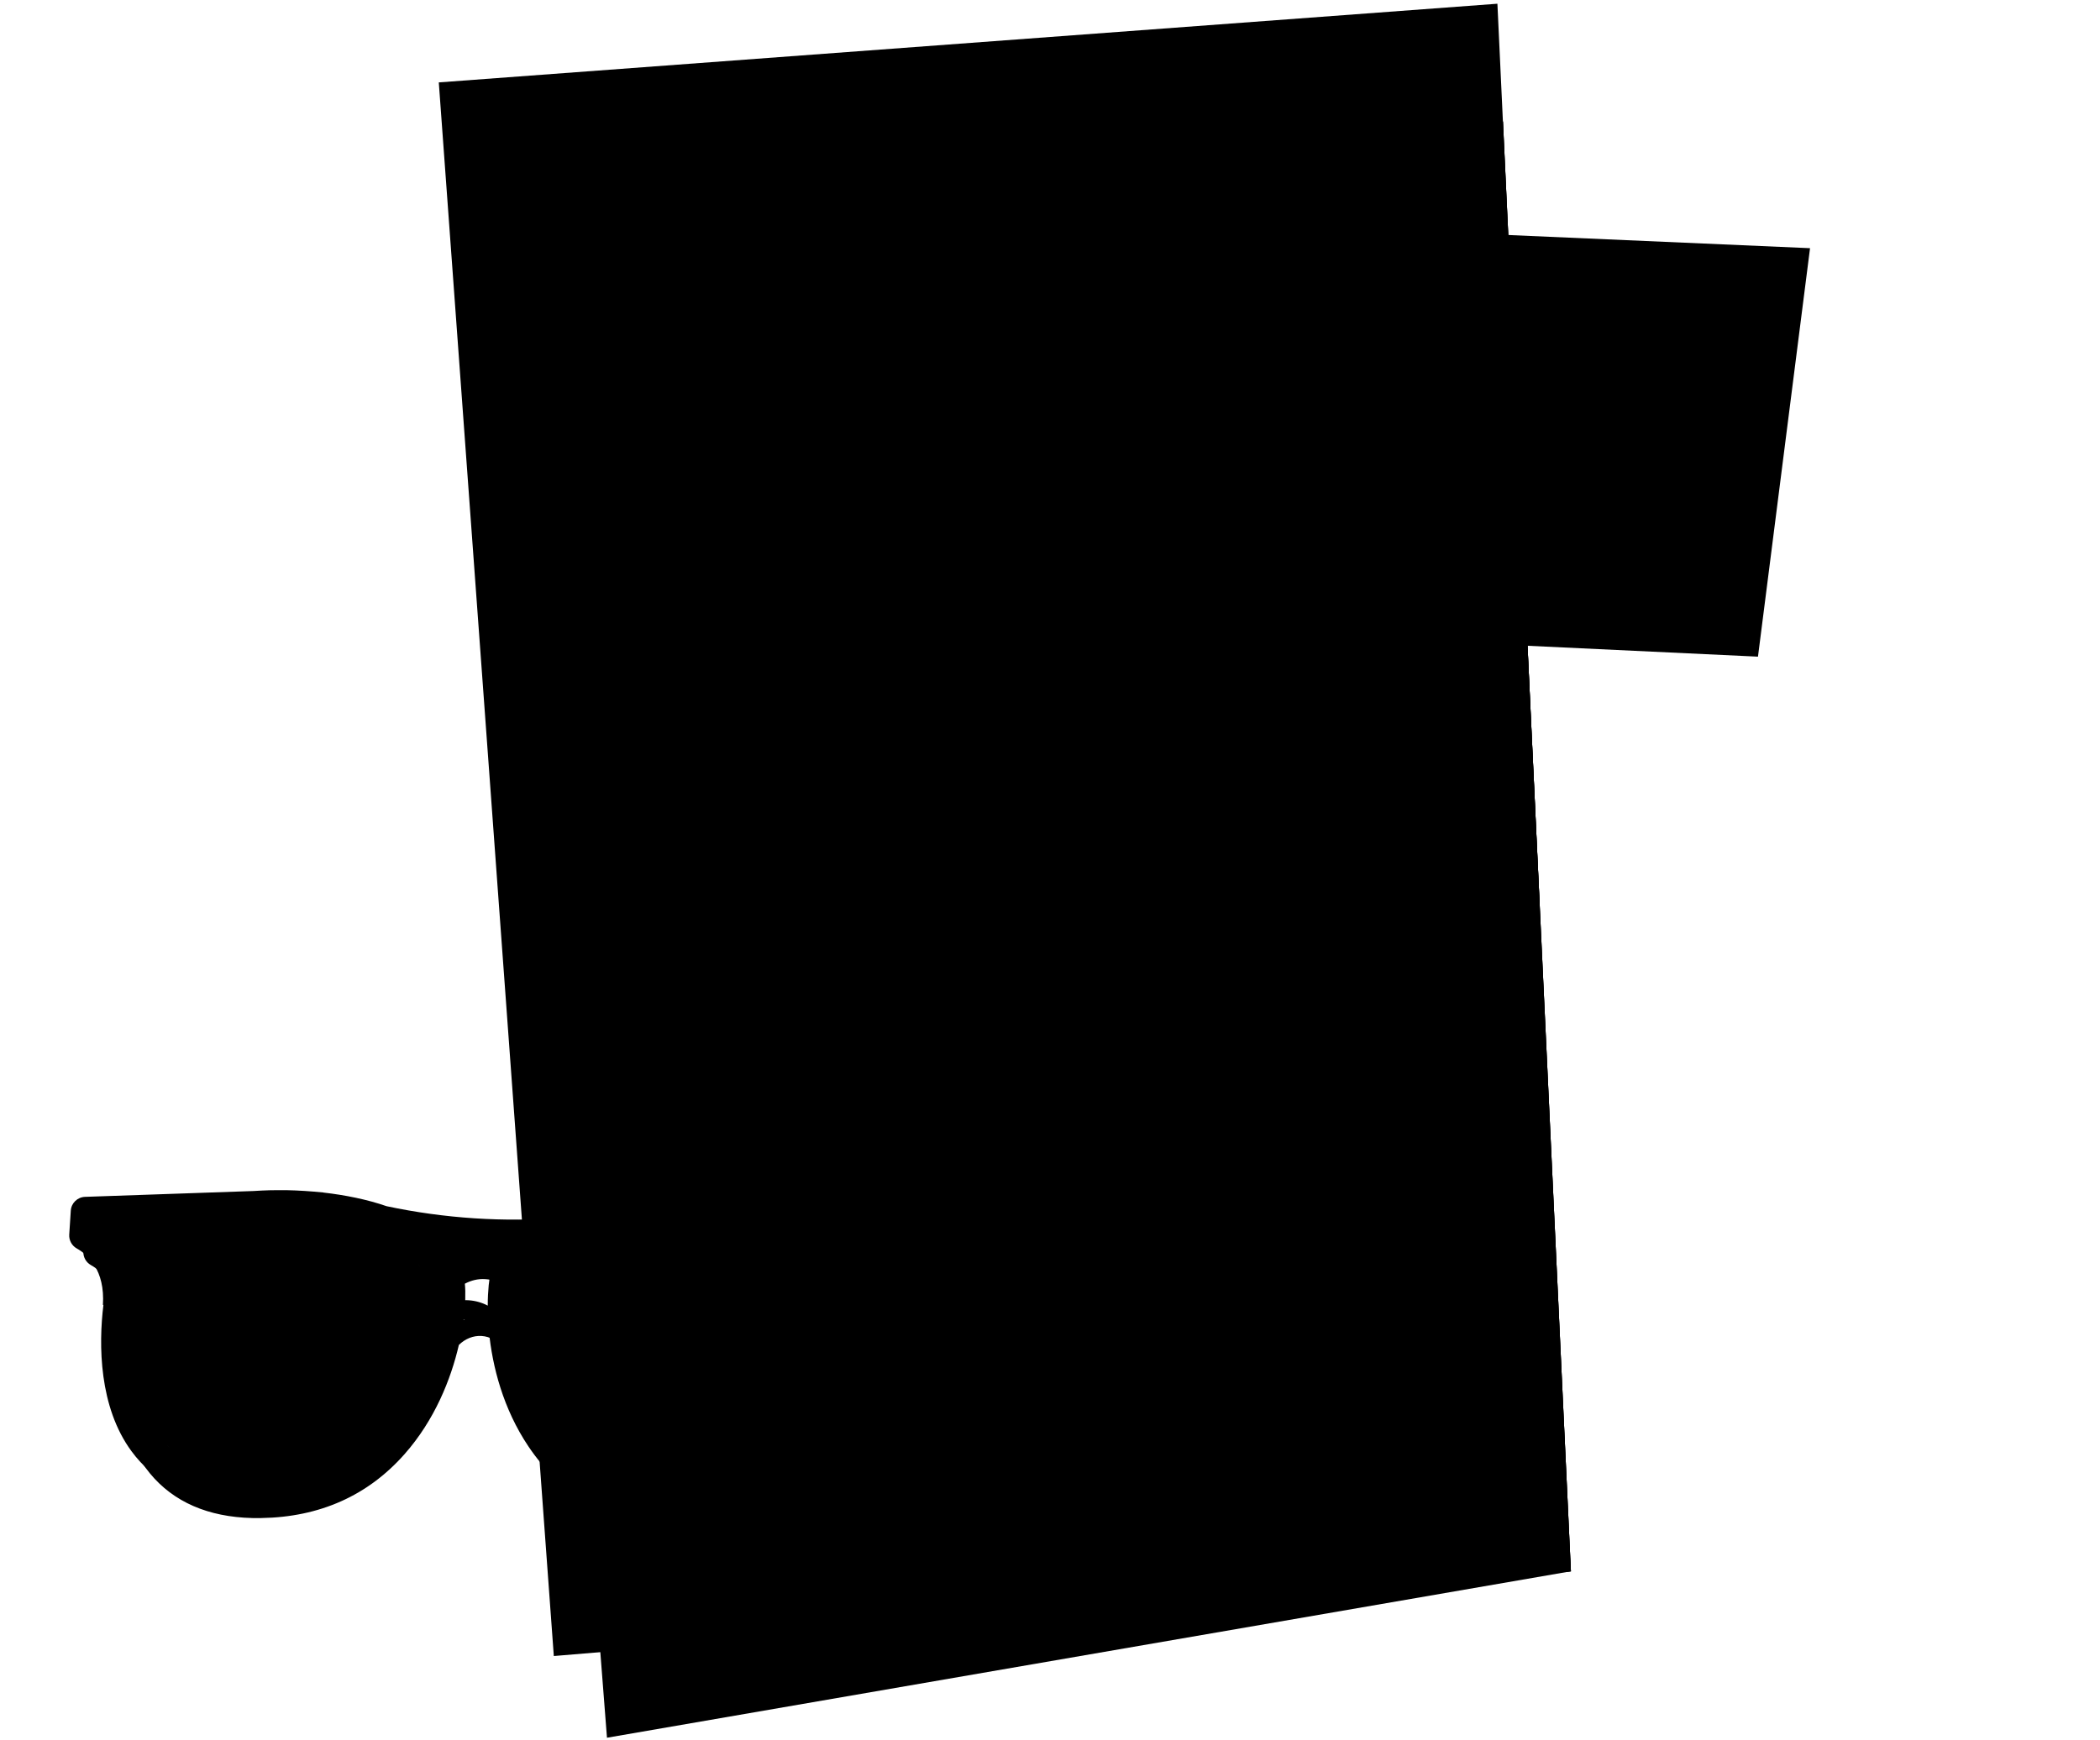
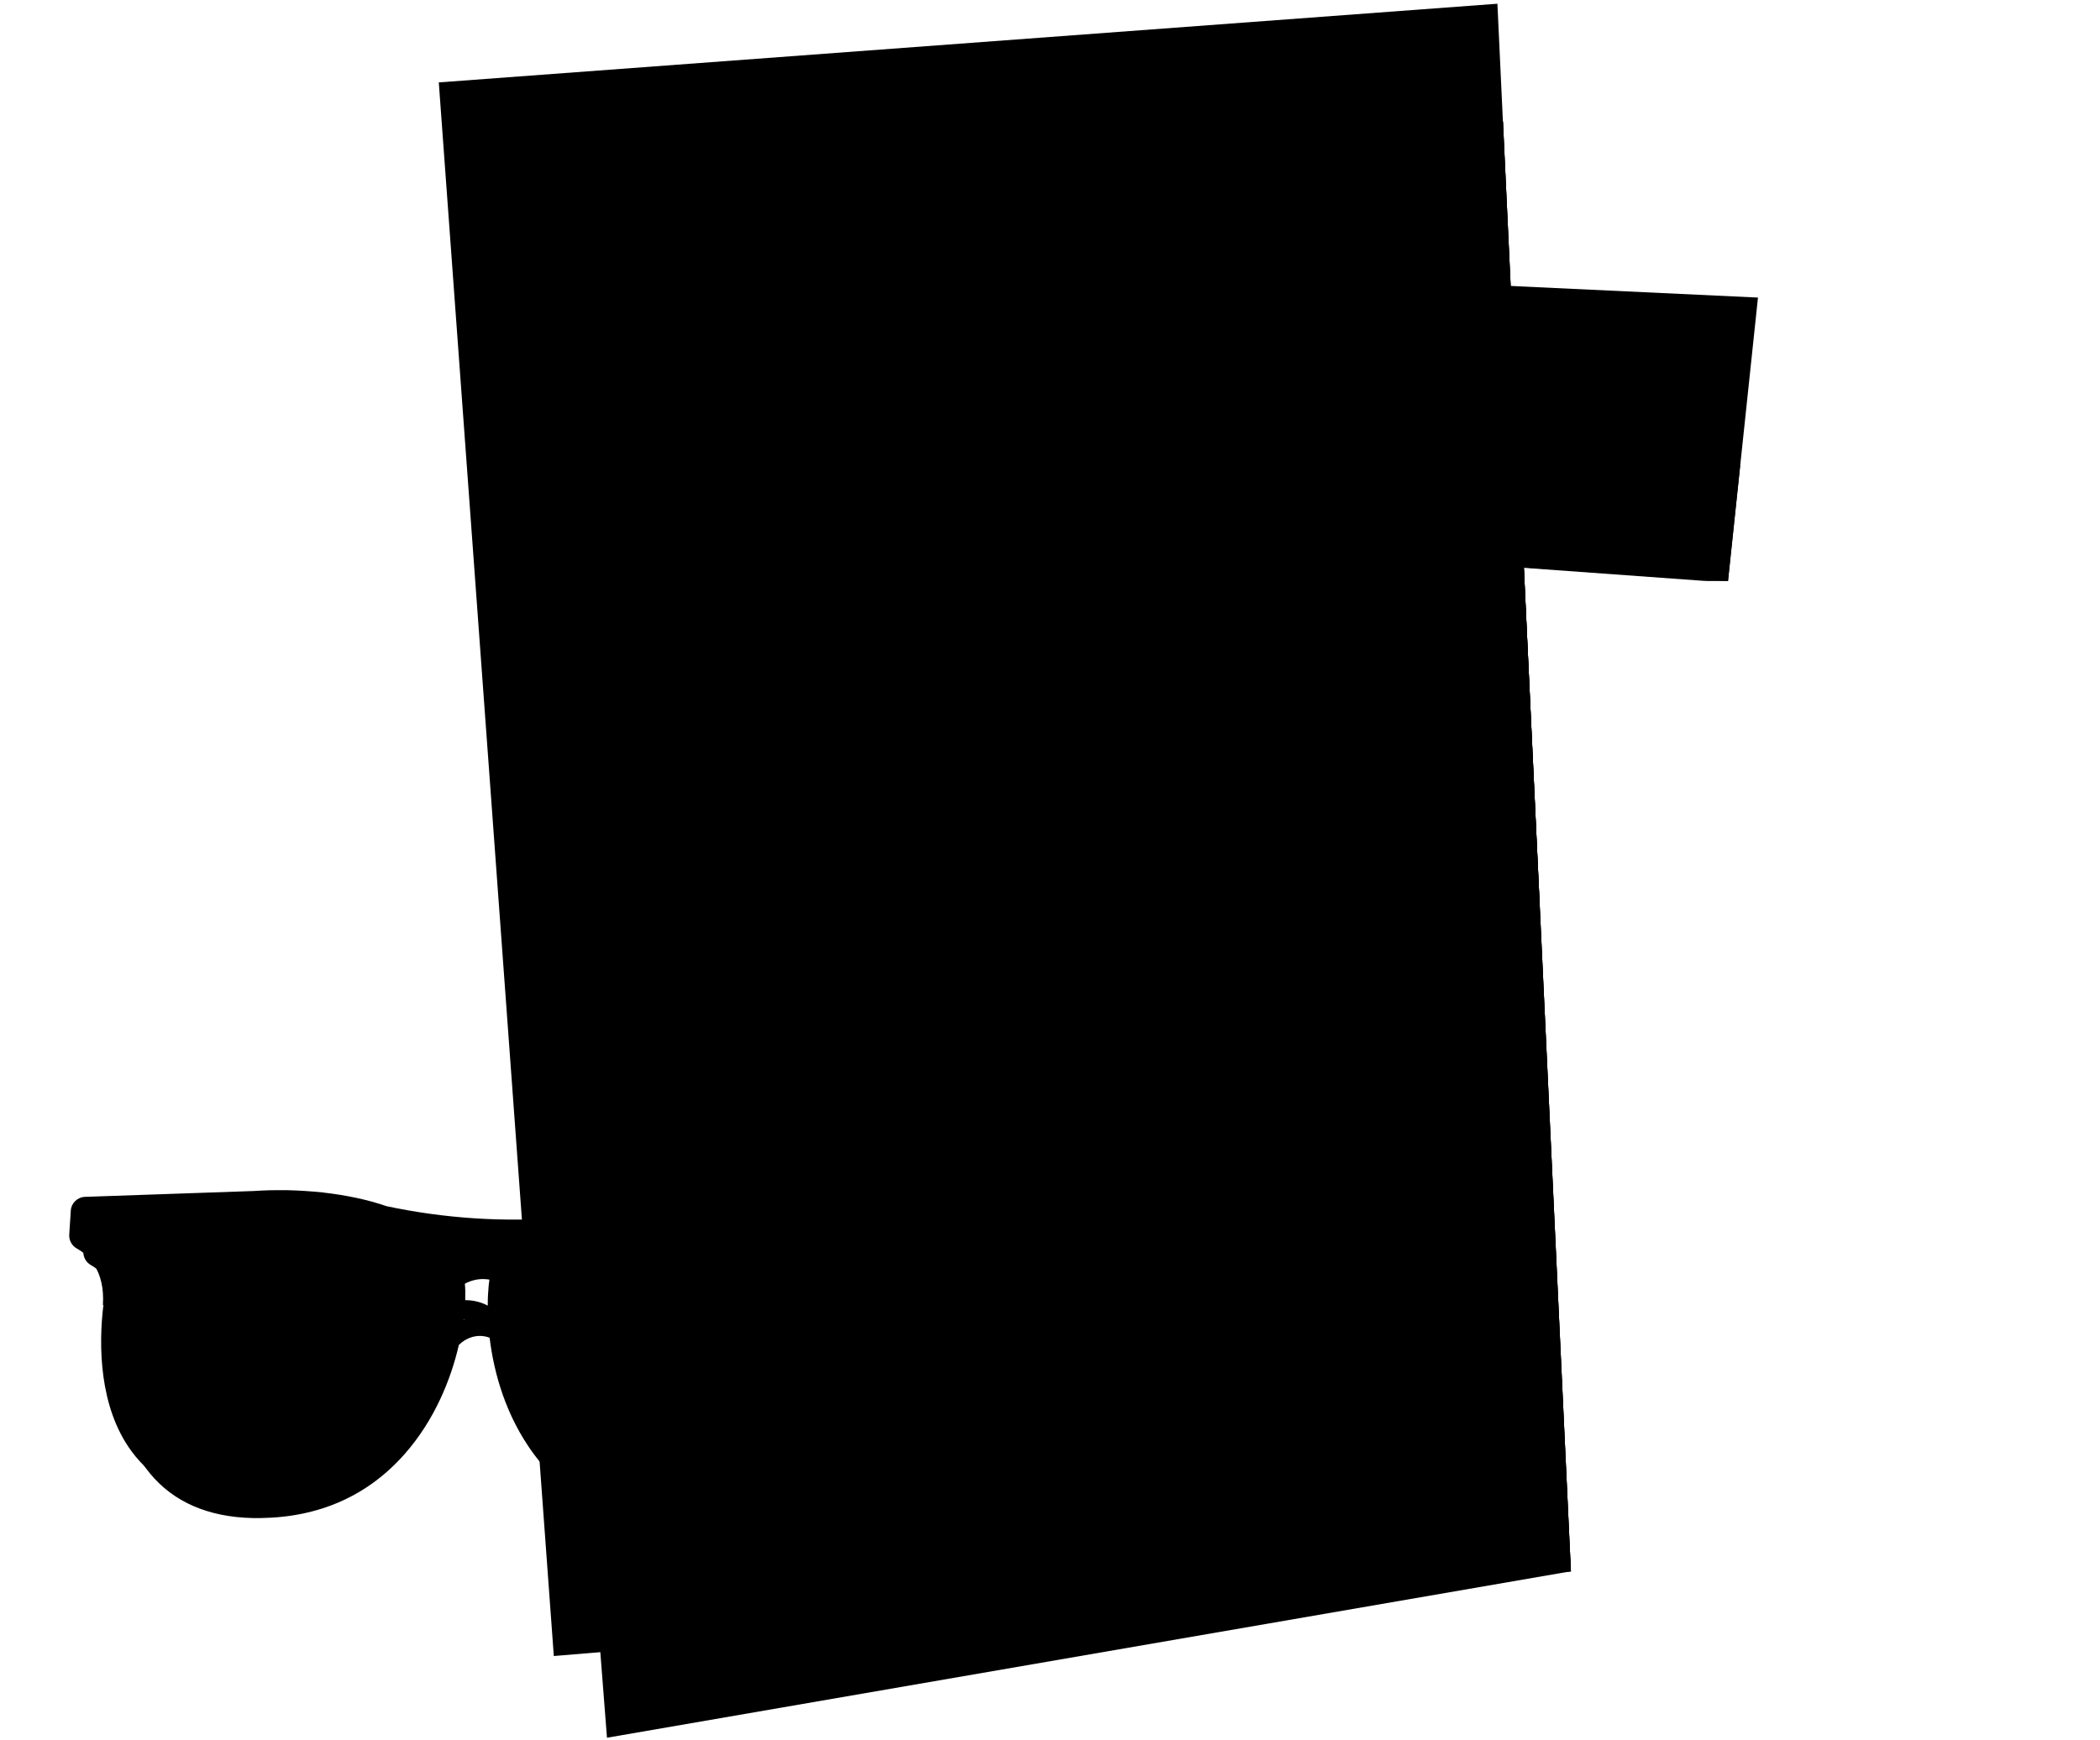
<svg xmlns="http://www.w3.org/2000/svg" width="333" height="276" viewBox="0 0 333 276" fill="none">
  <g clip-path="url(#clip0_4509_11067)">
    <path d="M232.78 4.94L249.1 249.231L96.249 275.631L76.31 19.273L232.78 4.94Z" fill="#282828" style="fill:#282828;fill:color(display-p3 0.157 0.157 0.157);fill-opacity:1;" />
    <path d="M249.1 249.231L216.383 251.957L146.102 257.813L138.825 258.418L105.868 261.164L87.82 262.671L69.58 13.071L237.446 0.591L238.319 19.273L241.084 78.159L242.697 112.575L249.1 249.231Z" fill="#FCFCFC" style="fill:#FCFCFC;fill:color(display-p3 0.988 0.988 0.988);fill-opacity:1;" />
    <path d="M249.1 249.231L216.383 251.958L146.102 257.814L138.825 258.418L124.425 259.618L105.868 261.164L96.249 131.478L94.886 113.074L88.79 30.831L128.764 27.74L135.887 27.183L142.137 26.703L162.518 25.129L176.14 24.073L238.319 19.273H238.329L241.084 78.159L242.697 112.575L244.156 143.622L249.1 249.231Z" fill="#C7E4EC" style="fill:#C7E4EC;fill:color(display-p3 0.78 0.894 0.925);fill-opacity:1;" />
    <path d="M249.1 249.231L216.383 251.958L146.102 257.814L138.825 258.418C139.545 251.545 137.577 244.834 138.681 238.009C139.391 233.641 141.705 229.292 145.65 227.257C147.542 226.277 149.692 225.893 151.823 225.73C166.482 224.645 193.689 243.874 205.276 231.202C211.727 224.156 205.631 216.62 208.828 208.671C211.823 201.241 224.006 195.385 225.129 186.869C225.369 185.017 225.09 183.029 224.063 180.869C221.922 176.357 217.084 173.257 212.082 173.18C205.343 173.094 199.055 179.439 195.186 184.489C191.778 188.953 188.937 194.002 184.511 197.468C179.116 201.673 171.599 202.998 165.1 200.876C158.591 198.764 153.292 193.273 151.42 186.697C158.15 169.397 159.359 158.866 146.034 144.169C142.598 140.377 138.546 137.017 136.06 132.543C129.705 121.09 135.455 107.084 139.382 94.585C144.758 77.439 149.99 72.802 149.99 54.831C149.99 34.671 178.185 44.271 176.14 24.073L238.319 19.273H238.329L241.084 78.159L242.697 112.575L244.156 143.622L249.1 249.231Z" fill="#70D9B5" style="fill:#70D9B5;fill:color(display-p3 0.439 0.851 0.71);fill-opacity:1;" />
    <path d="M121.718 61.974C119.99 64.278 117.993 66.399 116.62 68.934C110.37 80.377 117.993 96.812 109.353 106.575C105.782 110.626 100.262 112.297 94.886 113.074L88.79 30.831L128.764 27.74C131.202 39.394 128.495 52.95 121.718 61.974Z" fill="#70D9B5" style="fill:#70D9B5;fill:color(display-p3 0.439 0.851 0.71);fill-opacity:1;" />
    <path d="M244.156 143.622C239.577 145.513 234.911 147.289 229.996 147.759C224.524 148.278 218.61 146.924 214.818 142.95C209.26 137.122 208.281 126.169 200.409 124.431C190.501 122.252 182.524 138.217 173.058 134.55C168.652 132.841 166.885 127.666 165.647 123.106C163.583 115.465 161.721 106.585 166.425 100.22C172.434 92.098 186.565 92.012 190.367 82.652C192.133 78.274 191.202 73.225 192.239 68.828C192.729 66.745 193.66 64.805 195.522 63.154C200.735 58.546 213.1 58.825 217.065 65.17C219.685 69.365 218.965 75.471 222.767 78.639C226.521 81.769 232.089 80.012 236.841 78.86C238.204 78.524 239.634 78.284 241.084 78.159L244.156 143.622Z" fill="#00BE7C" style="fill:#00BE7C;fill:color(display-p3 0 0.745 0.486);fill-opacity:1;" />
    <path d="M185.702 152.031C180.882 152.943 176.332 155.046 174.93 157.858C172.972 161.814 173.116 166.546 174.412 170.761C175.919 175.638 179.942 180.562 185.03 180.111C187.122 179.919 189.014 178.844 190.751 177.673C194.668 175.023 198.258 171.625 200.073 167.266C201.897 162.908 201.628 157.465 198.527 153.903C196.406 151.465 190.895 151.062 185.692 152.05L185.702 152.031Z" fill="#00BE7C" style="fill:#00BE7C;fill:color(display-p3 0 0.745 0.486);fill-opacity:1;" />
    <path d="M216.383 251.958L146.102 257.814C145.958 254.646 146.131 251.363 146.169 248.521C146.188 246.803 146.284 245.027 147.033 243.481C149.087 239.219 155.097 238.566 159.532 240.207C163.977 241.849 167.683 245.084 172.108 246.745C183.455 250.998 196.079 244.086 208.099 245.641C210.508 245.958 213.023 246.697 214.655 248.511C215.548 249.5 216.086 250.681 216.383 251.958Z" fill="#00BE7C" style="fill:#00BE7C;fill:color(display-p3 0 0.745 0.486);fill-opacity:1;" />
    <path d="M135.062 16.393C134.966 16.422 134.87 16.441 134.774 16.47C135.12 15.836 135.158 15.951 135.062 16.393Z" fill="#5B67AF" style="fill:#5B67AF;fill:color(display-p3 0.357 0.404 0.686);fill-opacity:1;" />
    <path d="M162.517 25.129C162.066 27.385 161.087 29.41 159.311 30.975C157.305 32.742 154.636 33.51 152.351 34.892C146.236 38.607 143.721 46.076 141.666 52.94C134.581 76.585 127.487 100.23 120.402 123.875C118.031 131.785 115.823 140.963 120.45 147.807C125.778 155.689 138.921 158.367 139.554 167.862C139.929 173.449 135.301 178.22 134.725 183.788C134.092 189.846 138.239 195.203 140.533 200.838C142.828 206.473 141.925 214.863 135.983 216.15C133.295 216.735 130.482 215.545 127.765 215.939C120.537 216.966 119.365 226.815 120.076 234.073C120.959 243.116 122.889 251.19 124.425 259.619L105.868 261.164L96.249 131.478C100.05 130.383 103.612 128.761 106.703 126.265C110.937 122.838 113.884 118.047 116.063 113.055C123.033 97.043 122.783 78.639 129.561 62.559C131.49 57.98 133.977 53.622 135.378 48.86C137.423 41.843 136.991 34.479 135.887 27.183L142.137 26.703L162.517 25.129Z" fill="#5B67AF" style="fill:#5B67AF;fill:color(display-p3 0.357 0.404 0.686);fill-opacity:1;" />
-     <path d="M173.452 70.402V103.935L188.735 98.991L173.452 70.402Z" fill="#026A54" style="fill:#026A54;fill:color(display-p3 0.007 0.415 0.328);fill-opacity:1;" />
    <path d="M216.383 156.592L223.478 113.075L231.705 156.592H216.383Z" fill="#026A54" style="fill:#026A54;fill:color(display-p3 0.007 0.415 0.328);fill-opacity:1;" />
-     <path d="M162.7 248.867L168.94 211.532L182.265 248.099L162.7 248.867Z" fill="#026A54" style="fill:#026A54;fill:color(display-p3 0.007 0.415 0.328);fill-opacity:1;" />
    <path d="M102.912 38.511V60.006L112.473 55.791L102.912 38.511Z" fill="#026A54" style="fill:#026A54;fill:color(display-p3 0.007 0.415 0.328);fill-opacity:1;" />
-     <path d="M224.14 36.62V101.574L278.764 104.156L287.02 39.366L224.14 36.62Z" fill="#FCFCFC" style="fill:#FCFCFC;fill:color(display-p3 0.988 0.988 0.988);fill-opacity:1;" />
    <path d="M231.139 44.962V89.305L274.012 92.156L278.764 47.199L231.139 44.962Z" fill="#C7E4EC" style="fill:#C7E4EC;fill:color(display-p3 0.78 0.894 0.925);fill-opacity:1;" />
    <path d="M231.139 81.596L252.566 55.676L270.489 92.156L231.139 89.305V81.596Z" fill="#282828" style="fill:#282828;fill:color(display-p3 0.157 0.157 0.157);fill-opacity:1;" />
    <path d="M261.619 74.108L270.489 63.356L275.932 73.916L274.012 92.156H270.489L261.619 74.108Z" fill="#282828" style="fill:#282828;fill:color(display-p3 0.157 0.157 0.157);fill-opacity:1;" />
    <path d="M269.452 59.516C269.452 56.511 267.023 54.082 264.018 54.082C261.013 54.082 258.584 56.511 258.584 59.516C258.584 62.521 261.013 64.95 264.018 64.95C267.023 64.95 269.452 62.521 269.452 59.516Z" fill="#FF5F1B" style="fill:#FF5F1B;fill:color(display-p3 1 0.372 0.106);fill-opacity:1;" />
-     <path opacity="0.1" d="M231.139 89.305L278.764 47.199L231.139 44.962V89.305Z" fill="#FCFCFC" style="fill:#FCFCFC;fill:color(display-p3 0.988 0.988 0.988);fill-opacity:1;" />
-     <path opacity="0.1" d="M249.292 90.62L277.458 59.516L274.012 92.156L249.292 90.62Z" fill="#FCFCFC" style="fill:#FCFCFC;fill:color(display-p3 0.988 0.988 0.988);fill-opacity:1;" />
  </g>
  <path d="M138.989 200.553L113.03 196.216C112.51 196.117 111.989 196.018 111.44 195.911C110.577 195.754 109.647 195.618 108.696 195.486L108.668 195.478C108.427 195.449 108.188 195.411 107.938 195.379C105.898 195.146 103.716 194.991 101.508 194.959L101.462 194.946C98.078 194.907 94.637 195.141 91.528 195.78C82.159 196.526 72.74 195.91 63.543 193.959C60.464 192.889 56.979 192.192 53.537 191.797L53.482 191.781C52.49 191.687 51.508 191.596 50.536 191.538C49.555 191.477 48.599 191.433 47.665 191.416C47.249 191.407 46.848 191.412 46.438 191.415L46.228 191.415C45.368 191.418 44.524 191.437 43.724 191.477C43.287 191.502 42.872 191.523 42.445 191.551L15.72 192.477C14.519 192.523 13.542 193.462 13.466 194.668L13.221 198.462C13.162 199.364 13.628 200.216 14.41 200.659C16.132 201.621 18.929 204.058 18.558 209.653L18.643 209.598C17.858 215.943 17.93 225.818 23.095 232.827C26.624 237.63 31.877 240.28 38.718 240.728C39.59 240.788 40.484 240.804 41.398 240.786C50.684 240.645 58.339 237.232 64.158 230.639C68.915 225.249 71.5 218.789 72.762 213.329C73.773 212.34 75.061 211.82 76.374 211.906C77.687 211.992 78.89 212.675 79.771 213.785C80.304 219.359 82.03 226.103 86.044 232.074C90.948 239.367 98.096 243.737 107.292 245.098C108.2 245.238 109.092 245.333 109.954 245.39C116.795 245.838 122.354 243.893 126.479 239.591C132.492 233.332 133.86 223.589 133.912 217.194C134.274 211.596 137.367 209.545 139.201 208.821C140.044 208.493 140.608 207.706 140.666 206.804L140.912 203.01C140.985 201.813 140.152 200.746 138.961 200.545L138.989 200.553ZM60.522 227.433C55.65 232.949 49.201 235.808 41.349 235.929C34.847 236.037 30.035 234.012 27.042 229.952C21.67 222.654 23.086 210.089 24.283 205.938L38.209 196.83C39.894 196.633 41.804 196.48 43.972 196.371C45.085 196.32 46.221 196.295 47.352 196.319C57.717 196.457 68.364 199.481 68.866 204.048C68.925 204.574 68.946 205.199 68.922 205.911C68.787 211.064 66.551 220.629 60.526 227.454L60.522 227.433ZM76.59 208.882C75.532 208.809 74.488 208.97 73.506 209.328C73.811 206.969 73.85 204.983 73.712 203.616C74.701 203.09 75.81 202.808 76.974 202.891C78.141 202.965 79.208 203.39 80.121 204.04C79.81 205.37 79.586 207.342 79.583 209.728C78.662 209.245 77.647 208.955 76.59 208.882ZM122.982 236.215C119.484 239.857 114.448 241.233 108.019 240.284C100.249 239.14 94.219 235.469 90.123 229.366C85.044 221.813 84.064 212.038 84.599 206.919C84.681 206.213 84.779 205.592 84.906 205.079C86.012 200.583 97.122 198.987 107.486 200.243C108.519 200.368 109.559 200.536 110.576 200.717C112.674 201.097 114.508 201.491 116.13 201.895L128.858 212.833C129.486 217.166 129.233 229.715 122.991 236.217L122.982 236.215Z" fill="#343434" fill-opacity="0.2" style="fill:#343434;fill:color(display-p3 0.204 0.204 0.204);fill-opacity:0.2;" />
  <path d="M60.522 227.433C55.659 232.952 49.201 235.808 41.348 235.929C34.847 236.038 30.043 234.015 27.042 229.952C23.574 225.246 22.935 218.334 23.244 212.921C22.823 218.691 23.328 226.354 26.948 231.502C29.93 235.74 34.733 237.832 41.239 237.705C49.1 237.557 55.561 234.551 60.446 228.779C66.265 221.906 68.585 212.395 68.882 206.888C68.51 212.204 66.188 221.025 60.531 227.435L60.522 227.433Z" fill="#343434" fill-opacity="0.2" style="fill:#343434;fill:color(display-p3 0.204 0.204 0.204);fill-opacity:0.2;" />
  <path d="M43.974 196.362C27.121 197.195 25.922 200.866 24.547 205.115L24.405 205.544C23.191 209.231 21.491 222.404 27.044 229.942C30.034 234.012 34.849 236.028 41.35 235.92C49.203 235.799 55.661 232.942 60.524 227.423C67.377 219.658 69.334 208.345 68.864 204.017C68.307 198.946 55.262 195.785 43.977 196.353L43.974 196.362Z" fill="#343434" fill-opacity="0.2" style="fill:#343434;fill:color(display-p3 0.204 0.204 0.204);fill-opacity:0.2;" />
  <path opacity="0.05" d="M24.736 215.454C24.736 215.454 47.336 207.338 65.06 214.912C65.06 214.912 62.437 234.421 41.236 235.168C23.796 235.784 24.736 215.454 24.736 215.454Z" fill="#343434" fill-opacity="0.2" style="fill:#343434;fill:color(display-p3 0.204 0.204 0.204);fill-opacity:0.2;" />
  <path d="M90.114 229.363C94.221 235.46 100.239 239.138 108.019 240.284C114.447 241.233 119.481 239.866 122.981 236.214C127.032 232.001 128.568 225.231 128.966 219.823C128.632 225.599 127.135 233.139 122.878 237.763C119.372 241.573 114.333 243.028 107.904 242.048C100.132 240.874 94.114 237.057 90.031 230.698C85.158 223.124 84.095 213.394 84.517 207.903C84.194 213.223 85.343 222.268 90.123 229.366L90.114 229.363Z" fill="#343434" fill-opacity="0.2" style="fill:#343434;fill:color(display-p3 0.204 0.204 0.204);fill-opacity:0.2;" />
  <path d="M110.566 200.714C99.445 198.682 86.104 200.12 84.897 205.076C83.858 209.302 84.333 220.771 90.114 229.363C94.222 235.46 100.239 239.138 108.019 240.284C114.448 241.233 119.481 239.866 122.982 236.214C129.465 229.461 129.498 216.181 128.783 212.362L128.7 211.919C127.88 207.521 127.178 203.726 110.578 200.707L110.566 200.714Z" fill="#343434" fill-opacity="0.2" style="fill:#343434;fill:color(display-p3 0.204 0.204 0.204);fill-opacity:0.2;" />
  <path opacity="0.05" d="M127.366 222.172C127.366 222.172 106.017 211.176 87.455 216.382C87.455 216.382 87.52 236.061 108.444 239.567C125.661 242.453 127.375 222.175 127.375 222.175L127.366 222.172Z" fill="#343434" fill-opacity="0.2" style="fill:#343434;fill:color(display-p3 0.204 0.204 0.204);fill-opacity:0.2;" />
  <path d="M136.748 197.915L110.789 193.579C110.268 193.48 109.748 193.381 109.199 193.274C108.335 193.117 107.406 192.981 106.455 192.849L106.427 192.841C106.186 192.812 105.947 192.773 105.697 192.742C103.657 192.508 101.474 192.353 99.267 192.321L99.221 192.308C95.837 192.269 92.395 192.503 89.287 193.142C79.918 193.888 70.499 193.272 61.302 191.321C58.223 190.251 54.738 189.554 51.296 189.159L51.241 189.143C50.249 189.05 49.267 188.959 48.295 188.9C47.314 188.839 46.358 188.796 45.424 188.778C45.007 188.769 44.606 188.774 44.196 188.777L43.987 188.777C43.127 188.781 42.283 188.799 41.483 188.84C41.046 188.865 40.631 188.886 40.203 188.913L13.479 189.839C12.278 189.885 11.301 190.824 11.225 192.031L10.979 195.824C10.921 196.726 11.386 197.578 12.168 198.021C13.89 198.983 16.688 201.42 16.317 207.015L16.402 206.96C15.617 213.305 15.688 223.181 20.854 230.189C24.383 234.992 29.636 237.642 36.477 238.091C37.349 238.15 38.243 238.166 39.157 238.148C48.443 238.007 56.098 234.595 61.917 228.001C66.673 222.611 69.259 216.152 70.521 210.691C71.532 209.703 72.819 209.182 74.133 209.268C75.446 209.354 76.649 210.037 77.529 211.148C78.062 216.722 79.788 223.466 83.803 229.436C88.707 236.729 95.855 241.099 105.051 242.46C105.959 242.6 106.85 242.695 107.713 242.752C114.554 243.201 120.113 241.255 124.238 236.953C130.251 230.695 131.619 220.951 131.67 214.556C132.033 208.958 135.125 206.907 136.96 206.183C137.802 205.855 138.367 205.068 138.425 204.166L138.671 200.372C138.744 199.175 137.911 198.108 136.72 197.907L136.748 197.915ZM58.281 224.795C53.409 230.311 46.96 233.17 39.107 233.291C32.606 233.4 27.794 231.375 24.801 227.314C19.429 220.017 20.845 207.451 22.041 203.3L35.968 194.192C37.652 193.995 39.563 193.842 41.731 193.733C42.844 193.682 43.979 193.657 45.111 193.681C55.475 193.819 66.123 196.843 66.624 201.41C66.684 201.936 66.705 202.561 66.681 203.273C66.545 208.426 64.31 217.992 58.285 224.816L58.281 224.795ZM74.348 206.244C73.291 206.172 72.246 206.332 71.265 206.691C71.57 204.332 71.609 202.346 71.471 200.978C72.46 200.452 73.569 200.17 74.733 200.254C75.9 200.328 76.967 200.753 77.879 201.403C77.569 202.732 77.345 204.705 77.341 207.09C76.421 206.607 75.406 206.317 74.348 206.244ZM120.74 233.577C117.243 237.22 112.206 238.595 105.778 237.646C98.007 236.503 91.978 232.832 87.882 226.728C82.802 219.175 81.823 209.4 82.358 204.281C82.44 203.575 82.538 202.954 82.665 202.441C83.77 197.945 94.88 196.349 105.245 197.605C106.277 197.73 107.318 197.898 108.334 198.079C110.432 198.459 112.266 198.854 113.888 199.257L126.617 210.195C127.245 214.529 126.992 227.077 120.75 233.58L120.74 233.577Z" fill="#FF5F1B" style="fill:#FF5F1B;fill:color(display-p3 1 0.372 0.106);fill-opacity:1;" />
  <path d="M58.28 224.795C53.417 230.314 46.959 233.17 39.107 233.292C32.606 233.4 27.802 231.377 24.8 227.314C21.333 222.608 20.694 215.696 21.003 210.283C20.581 216.053 21.086 223.716 24.706 228.865C27.689 233.102 32.492 235.194 38.998 235.068C46.859 234.919 53.319 231.914 58.205 226.141C64.024 219.268 66.344 209.757 66.641 204.251C66.269 209.566 63.947 218.387 58.29 224.798L58.28 224.795Z" fill="#DB8505" style="fill:#DB8505;fill:color(display-p3 0.859 0.522 0.02);fill-opacity:1;" />
  <path d="M41.733 193.724C24.88 194.557 23.681 198.228 22.306 202.478L22.163 202.906C20.95 206.593 19.25 219.766 24.803 227.305C27.793 231.375 32.608 233.39 39.109 233.282C46.962 233.161 53.42 230.305 58.283 224.786C65.136 217.02 67.092 205.708 66.622 201.38C66.066 196.308 53.021 193.147 41.735 193.715L41.733 193.724Z" fill="#282828" style="fill:#282828;fill:color(display-p3 0.157 0.157 0.157);fill-opacity:1;" />
  <path opacity="0.05" d="M22.495 212.816C22.495 212.816 45.094 204.7 62.819 212.274C62.819 212.274 60.196 231.783 38.994 232.531C21.555 233.146 22.495 212.816 22.495 212.816Z" fill="#FCFCFC" style="fill:#FCFCFC;fill:color(display-p3 0.988 0.988 0.988);fill-opacity:1;" />
  <path d="M87.872 226.725C91.98 232.822 97.998 236.5 105.778 237.646C112.206 238.595 117.24 237.229 120.74 233.577C124.79 229.363 126.326 222.593 126.724 217.186C126.391 222.961 124.894 230.501 120.637 235.125C117.131 238.935 112.092 240.39 105.663 239.41C97.891 238.237 91.873 234.419 87.79 228.06C82.917 220.486 81.854 210.757 82.276 205.266C81.953 210.585 83.101 219.63 87.882 226.728L87.872 226.725Z" fill="#DB8505" style="fill:#DB8505;fill:color(display-p3 0.859 0.522 0.02);fill-opacity:1;" />
  <path d="M108.325 198.076C97.204 196.045 83.863 197.482 82.655 202.439C81.617 206.665 82.092 218.133 87.873 226.725C91.98 232.822 97.998 236.5 105.778 237.646C112.206 238.595 117.24 237.229 120.74 233.577C127.224 226.824 127.257 213.544 126.542 209.725L126.459 209.281C125.639 204.884 124.937 201.088 108.337 198.069L108.325 198.076Z" fill="#282828" style="fill:#282828;fill:color(display-p3 0.157 0.157 0.157);fill-opacity:1;" />
  <path opacity="0.05" d="M125.125 219.534C125.125 219.534 103.776 208.538 85.214 213.745C85.214 213.745 85.279 233.423 106.203 236.929C123.42 239.815 125.134 219.537 125.134 219.537L125.125 219.534Z" fill="#FCFCFC" style="fill:#FCFCFC;fill:color(display-p3 0.988 0.988 0.988);fill-opacity:1;" />
  <defs>
    <clipPath id="clip0_4509_11067">
      <rect width="262.618" height="275.491" fill="white" style="fill:white;fill-opacity:1;" transform="translate(69.58 0.14)" />
    </clipPath>
  </defs>
</svg>